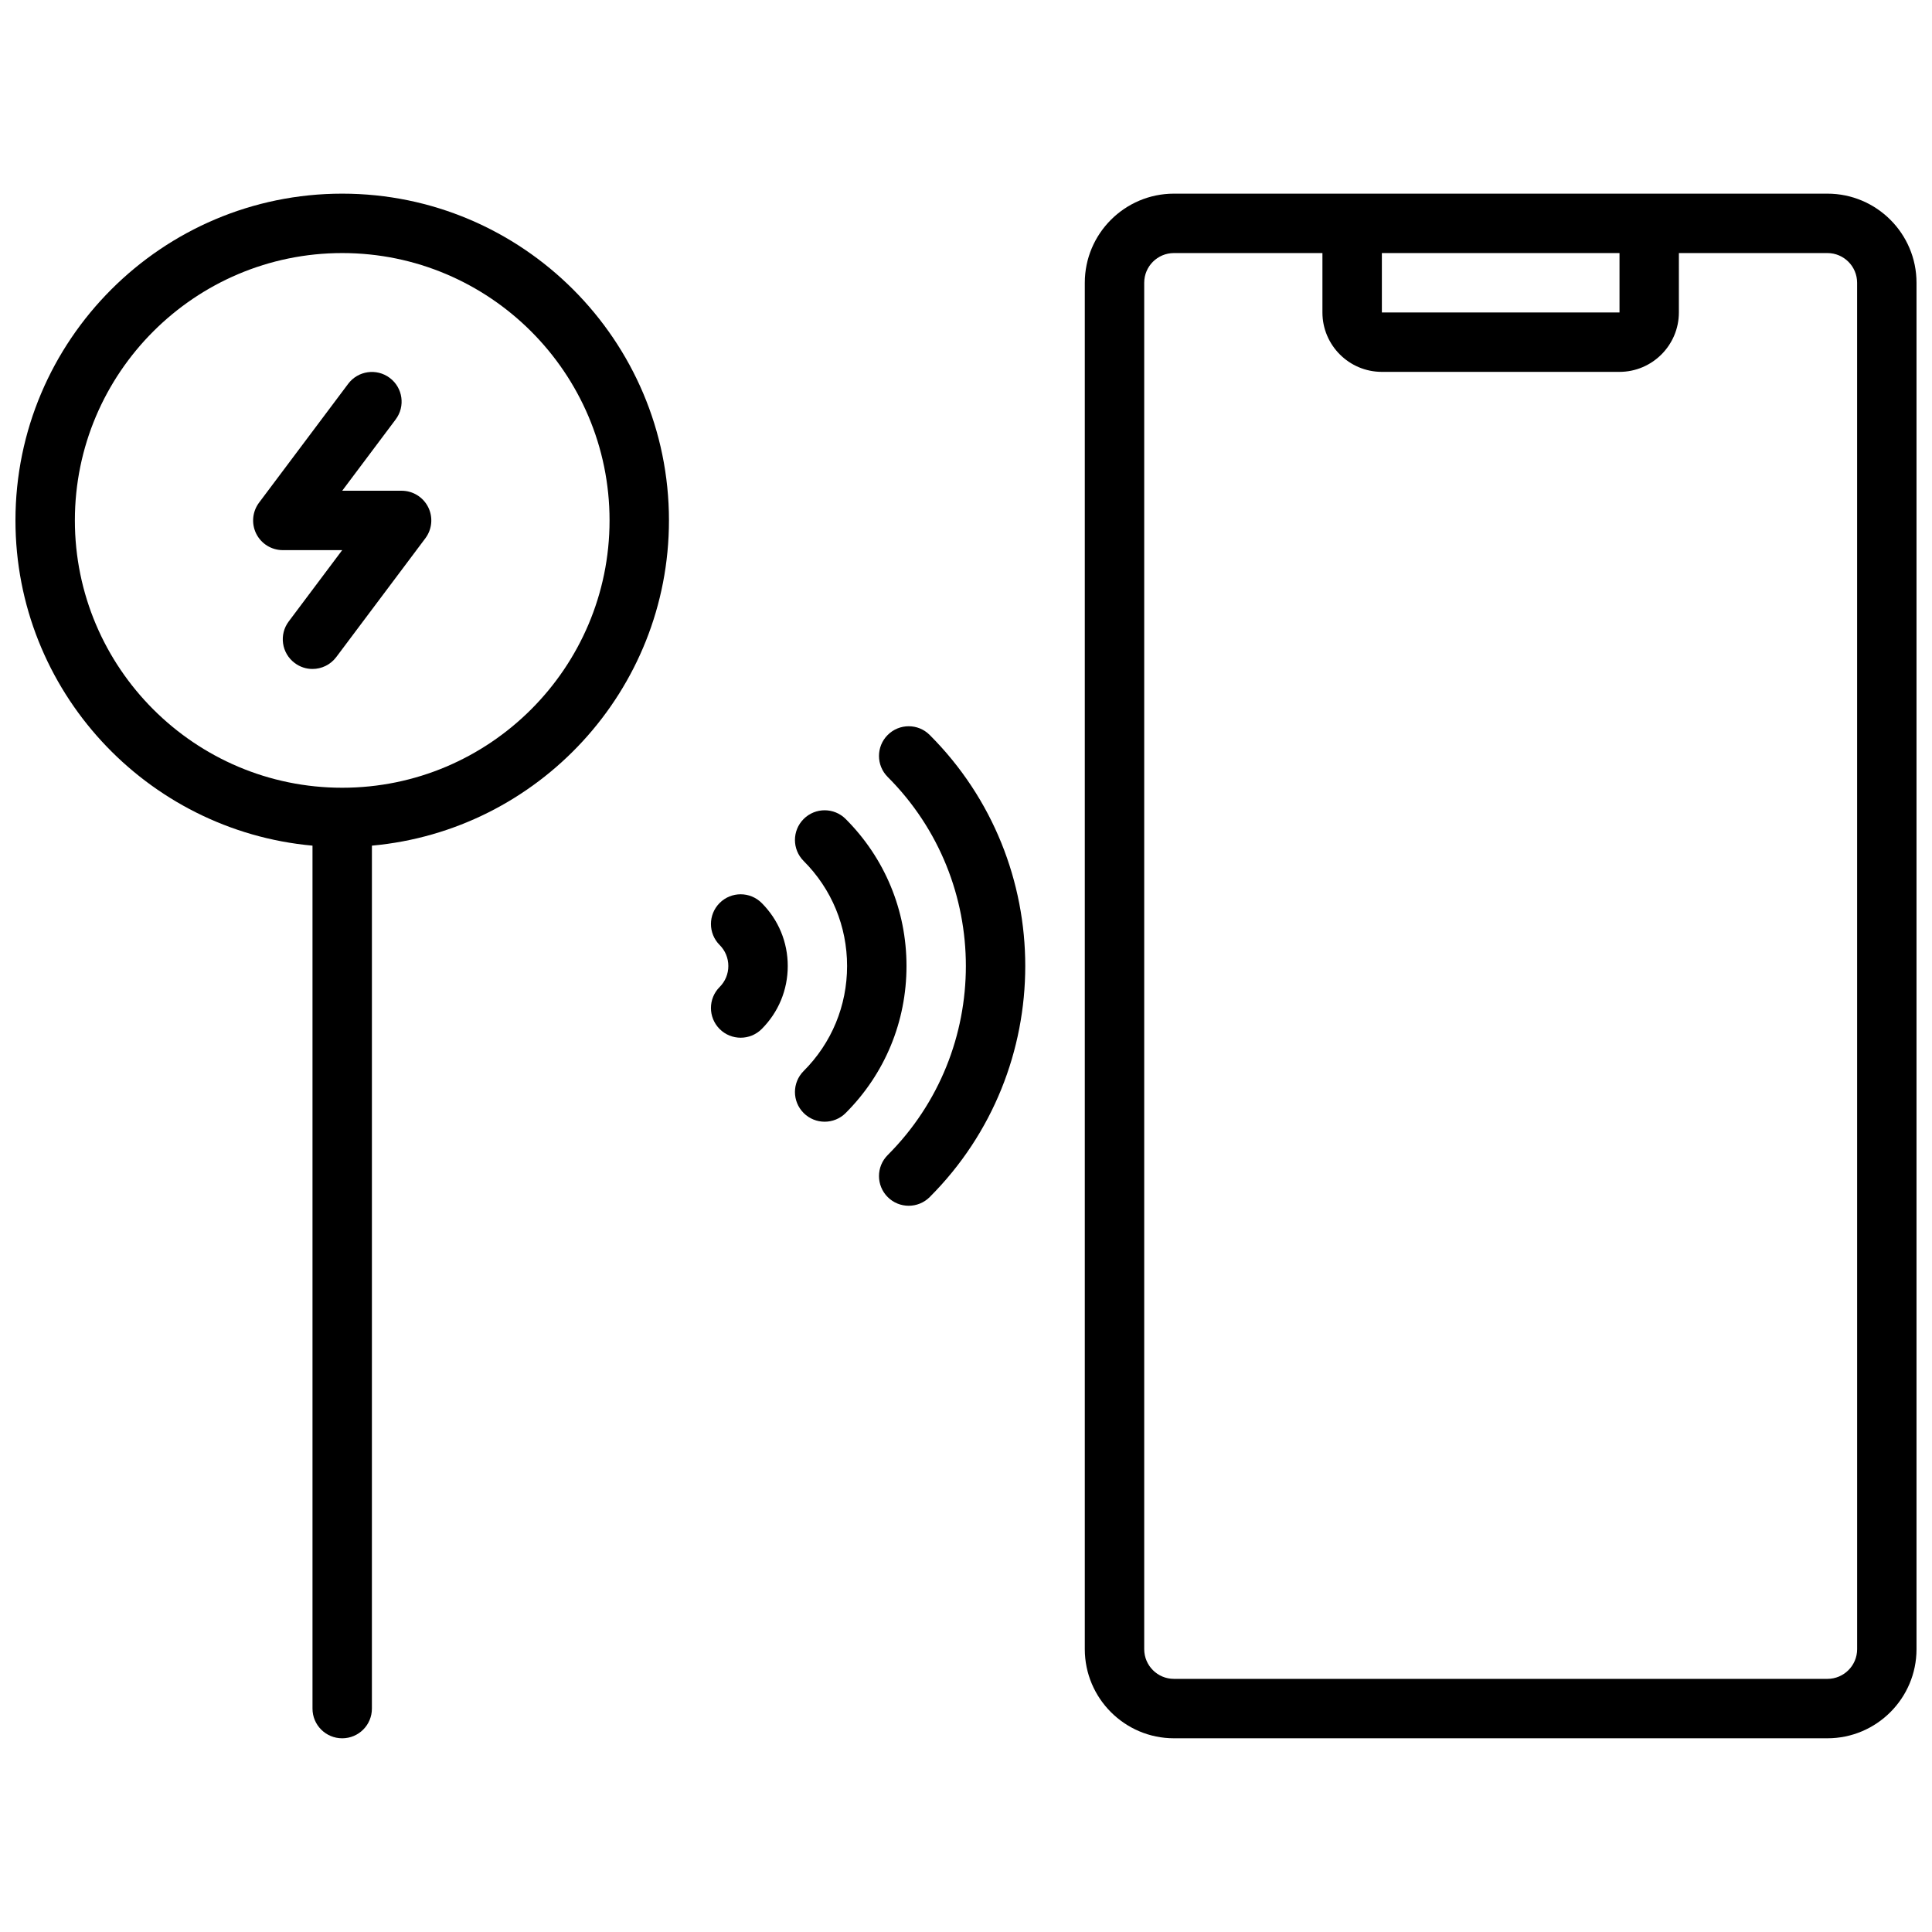
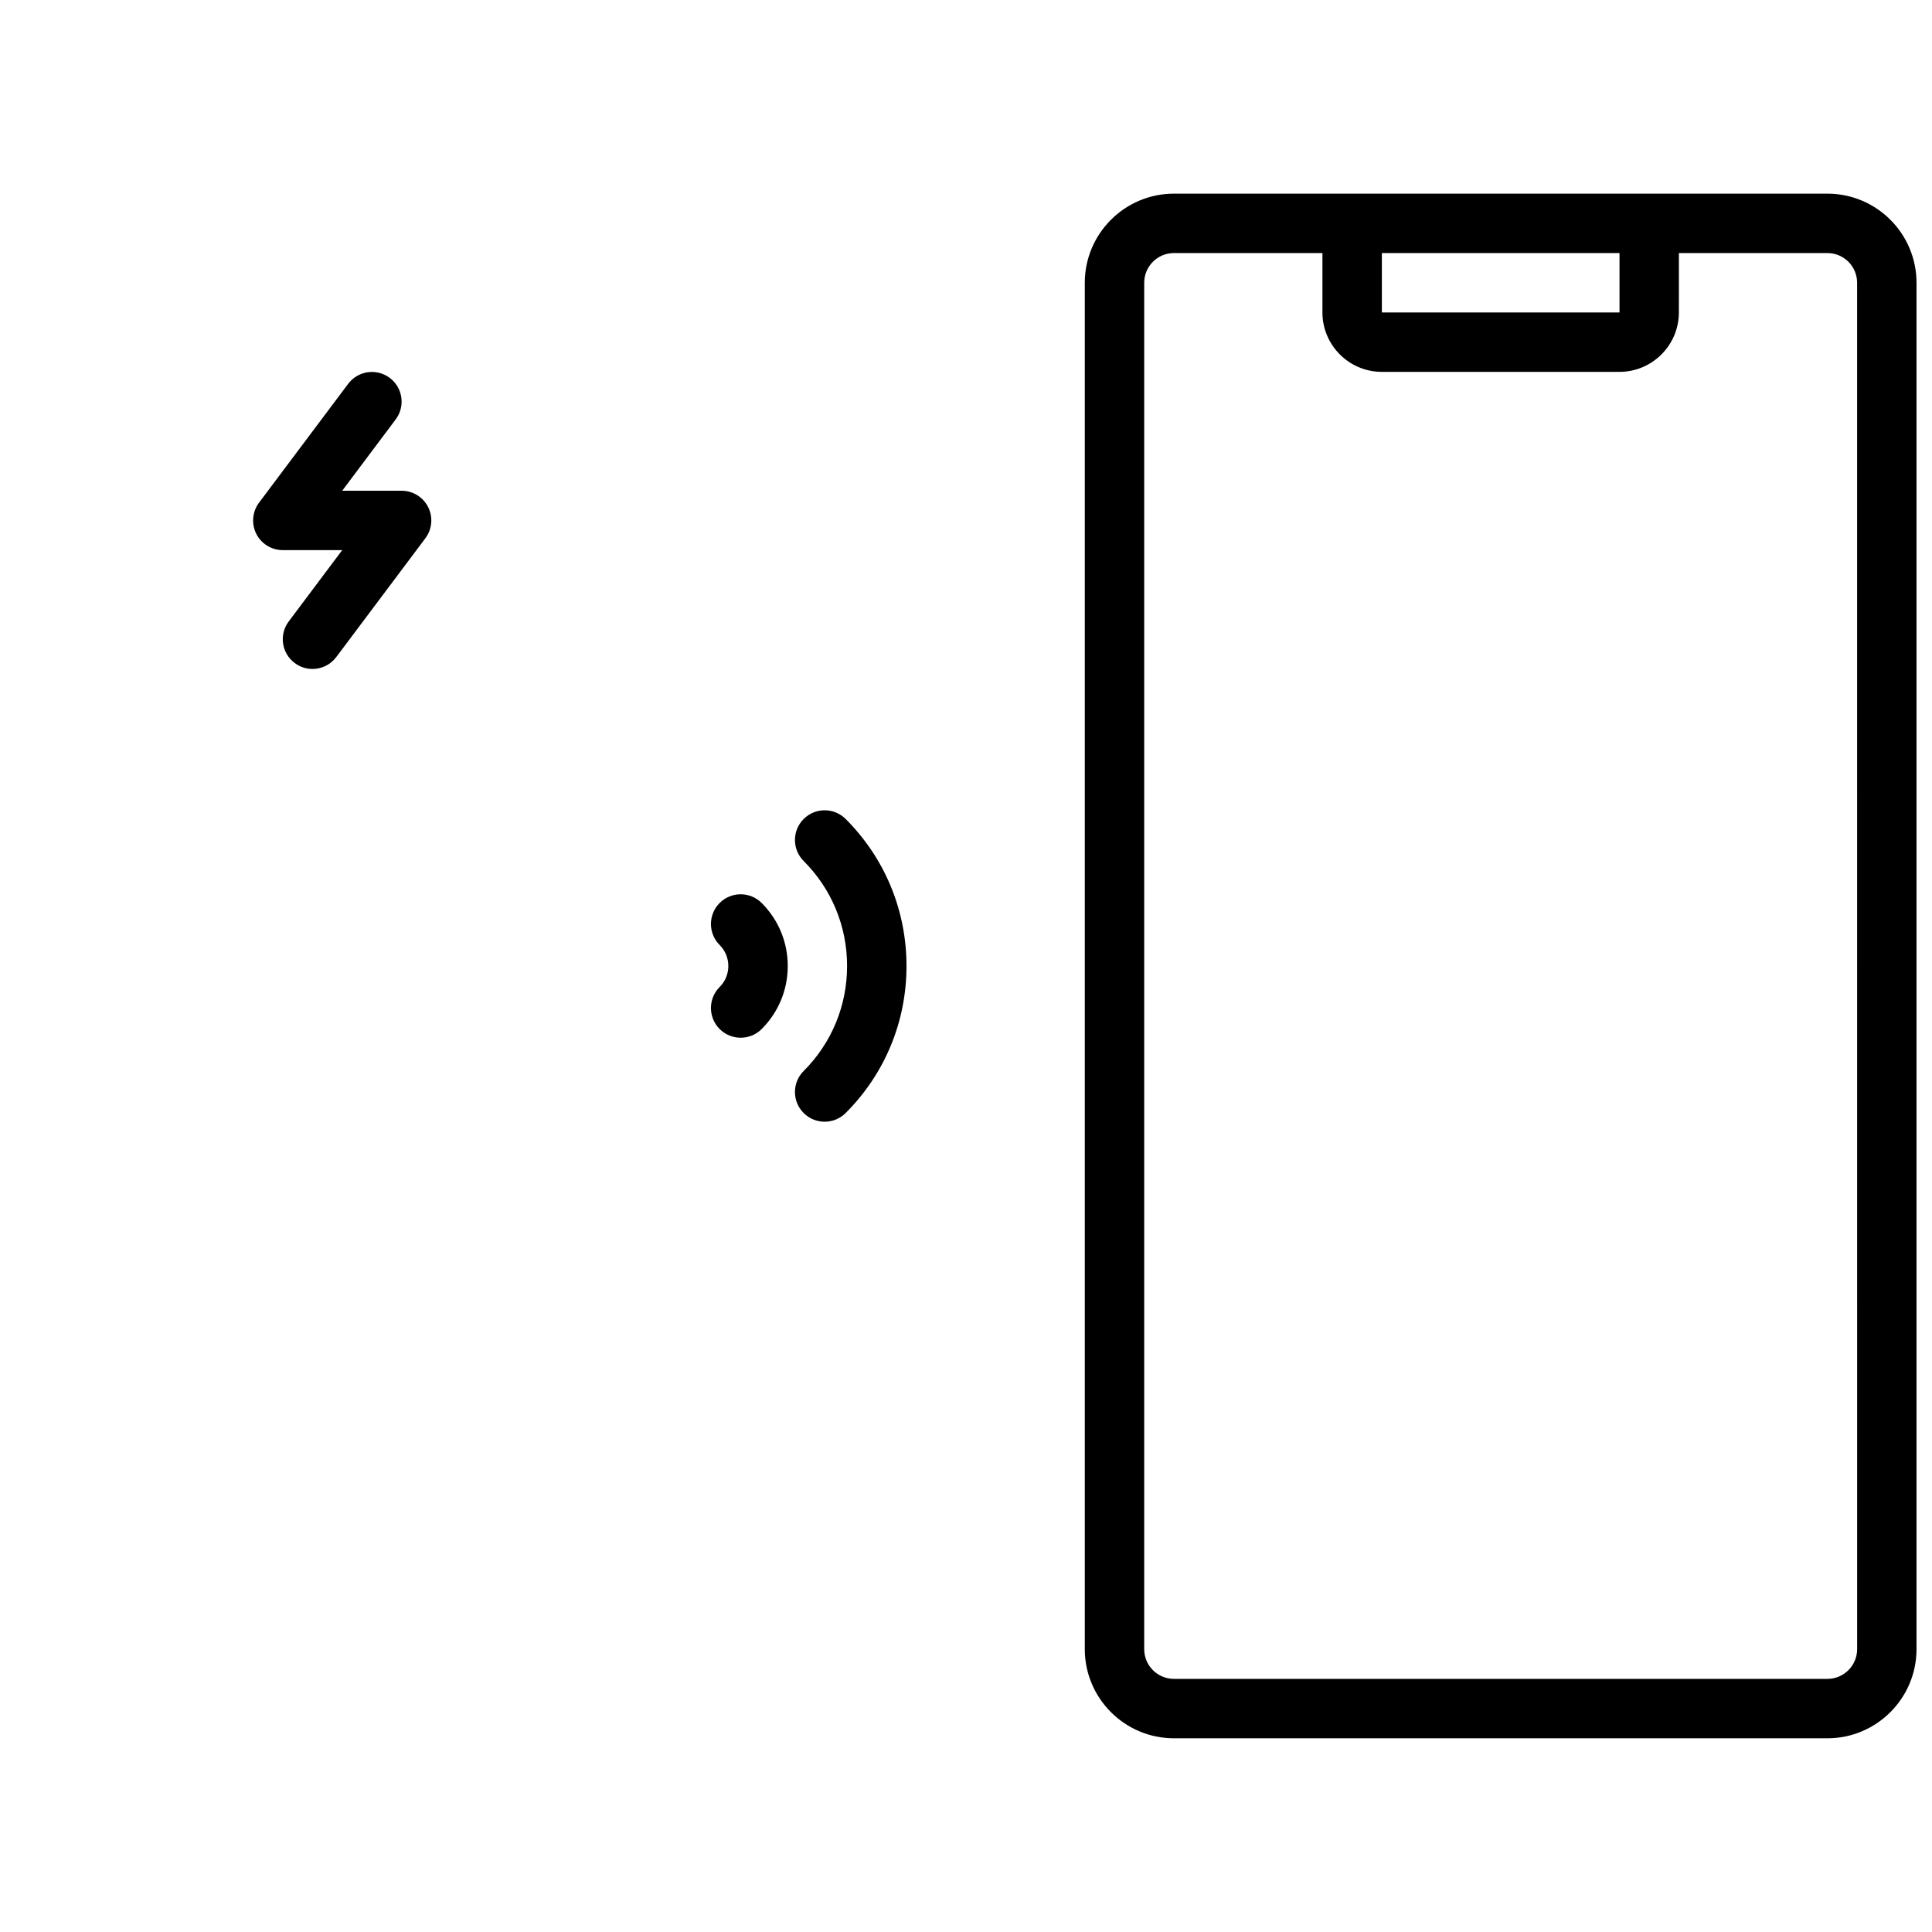
<svg xmlns="http://www.w3.org/2000/svg" width="800px" height="800px" version="1.1" viewBox="144 144 512 512">
  <defs>
    <clipPath id="b">
      <path d="m431 195h220.9v410h-220.9z" />
    </clipPath>
    <clipPath id="a">
-       <path d="m148.09 195h173.91v410h-173.91z" />
-     </clipPath>
+       </clipPath>
  </defs>
  <g clip-path="url(#b)">
    <path d="m628.29 195.32h-173.19c-13.02 0-23.617 10.598-23.617 23.617v362.11c0 13.02 10.598 23.617 23.617 23.617h173.18c13.02 0 23.617-10.598 23.617-23.617v-362.11c0-13.02-10.594-23.617-23.613-23.617zm-118.08 15.746h62.977v15.742h-62.977zm125.95 369.98c0 4.344-3.527 7.871-7.871 7.871h-173.19c-4.344 0-7.871-3.527-7.871-7.871v-362.11c0-4.344 3.527-7.871 7.871-7.871h39.359v15.742c0 8.676 7.062 15.742 15.742 15.742h62.977c8.676 0 15.742-7.07 15.742-15.742l0.004-15.742h39.359c4.344 0 7.871 3.527 7.871 7.871z" />
  </g>
-   <path d="m379.25 338.77c-3.078 3.078-3.078 8.055 0 11.133 27.621 27.629 27.621 72.57 0 100.2-3.078 3.078-3.078 8.055 0 11.133 1.535 1.535 3.551 2.305 5.566 2.305s4.031-0.77 5.566-2.305c33.762-33.762 33.762-88.703 0-122.46-3.07-3.082-8.055-3.082-11.133-0.004z" />
  <path d="m368.11 361.04c-3.078-3.078-8.055-3.078-11.133 0-3.078 3.078-3.078 8.055 0 11.133 7.414 7.414 11.508 17.301 11.508 27.828 0 10.523-4.094 20.414-11.508 27.828-3.078 3.078-3.078 8.055 0 11.133 1.535 1.535 3.551 2.305 5.566 2.305s4.031-0.77 5.566-2.305c10.391-10.391 16.121-24.223 16.121-38.957 0-14.742-5.731-28.574-16.121-38.965z" />
  <path d="m334.71 383.3c-3.07 3.086-3.07 8.062 0.008 11.141 1.48 1.48 2.297 3.457 2.297 5.559 0 2.109-0.82 4.086-2.297 5.559-3.078 3.078-3.078 8.055-0.008 11.141 1.535 1.535 3.559 2.305 5.574 2.305s4.031-0.77 5.566-2.297c4.457-4.457 6.91-10.383 6.91-16.703 0-6.32-2.457-12.25-6.91-16.703-3.078-3.07-8.062-3.078-11.141 0z" />
  <g clip-path="url(#a)">
    <path d="m234.69 195.32c-47.746 0-86.594 38.852-86.594 86.594 0 45.09 34.652 82.199 78.719 86.191v228.69c0 4.352 3.519 7.871 7.871 7.871 4.352 0 7.871-3.519 7.871-7.871l0.004-228.69c44.066-3.992 78.719-41.102 78.719-86.191 0-47.742-38.848-86.594-86.59-86.594zm0 157.44c-39.07 0-70.848-31.781-70.848-70.848 0-39.07 31.781-70.848 70.848-70.848 39.07 0 70.848 31.781 70.848 70.848 0 39.07-31.781 70.848-70.848 70.848z" />
  </g>
  <path d="m250.43 274.05h-15.742l14.168-18.895c2.613-3.473 1.906-8.406-1.574-11.012-3.465-2.598-8.406-1.906-11.012 1.574l-23.617 31.488c-1.785 2.387-2.078 5.574-0.746 8.242 1.328 2.66 4.051 4.344 7.035 4.344h15.742l-14.168 18.895c-2.613 3.473-1.906 8.406 1.574 11.012 1.418 1.07 3.07 1.582 4.715 1.582 2.402 0 4.754-1.086 6.305-3.148l23.617-31.488c1.785-2.387 2.078-5.574 0.746-8.242-1.336-2.668-4.059-4.352-7.043-4.352z" />
</svg>